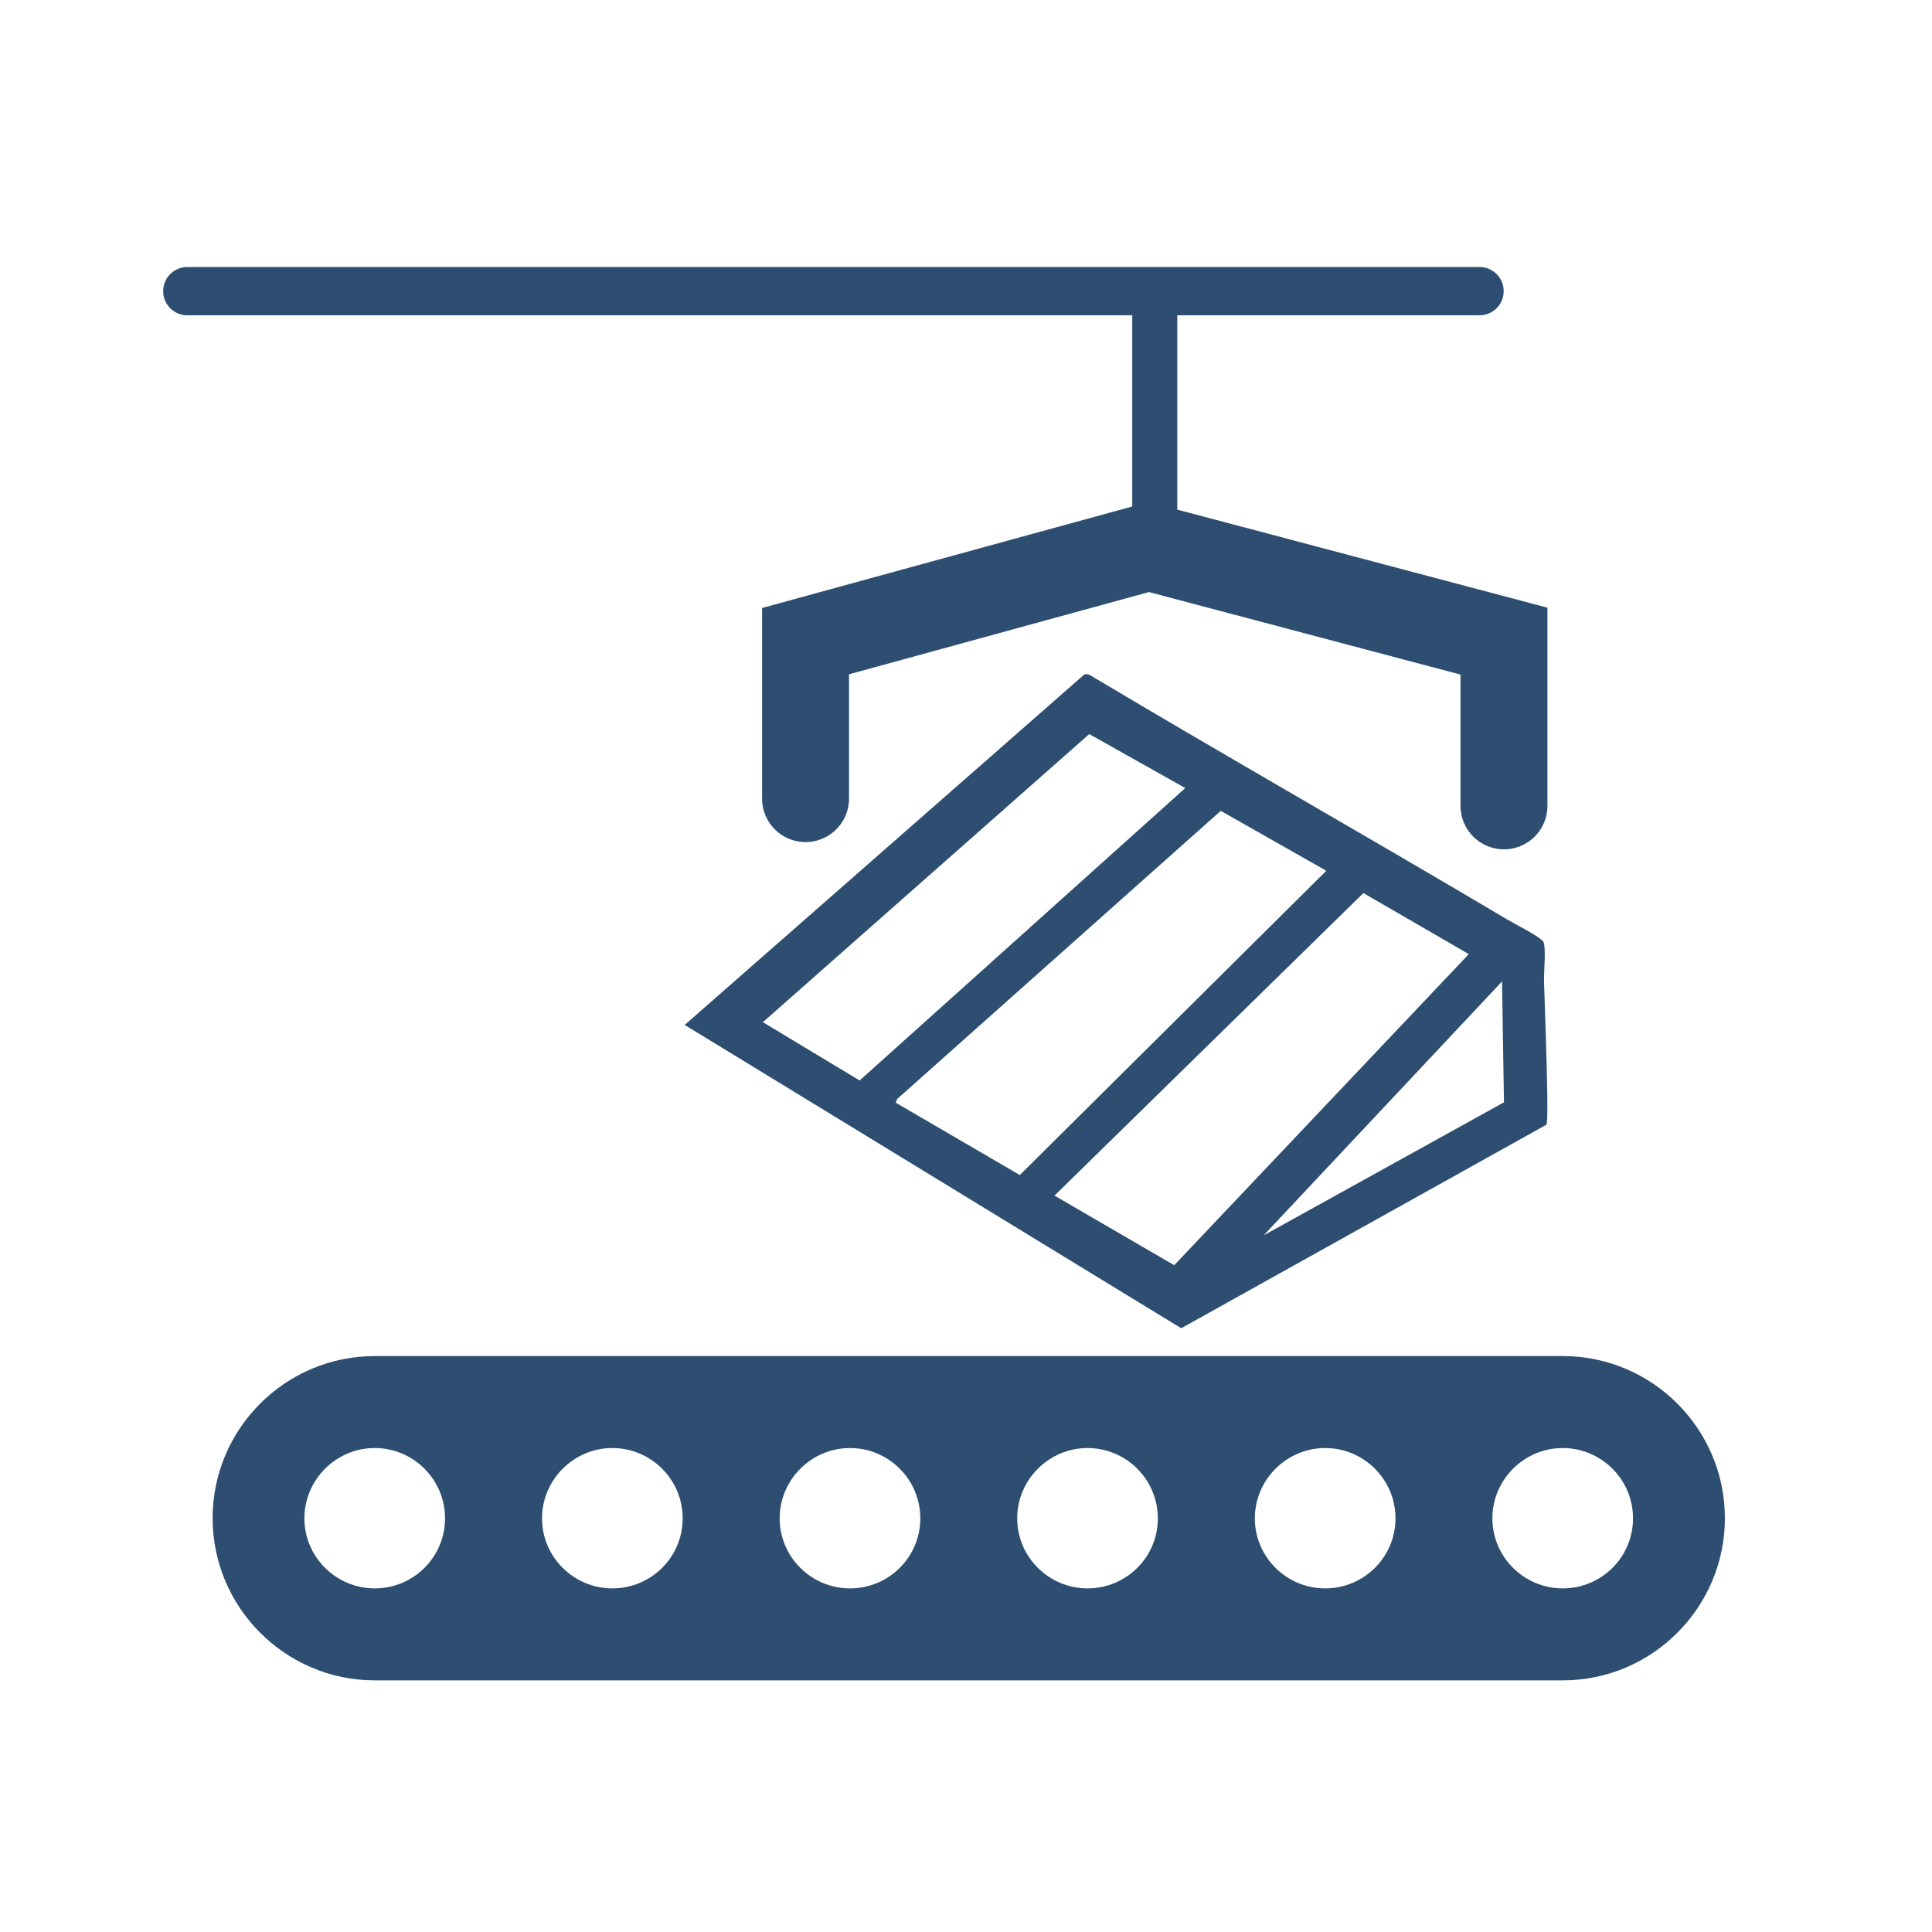
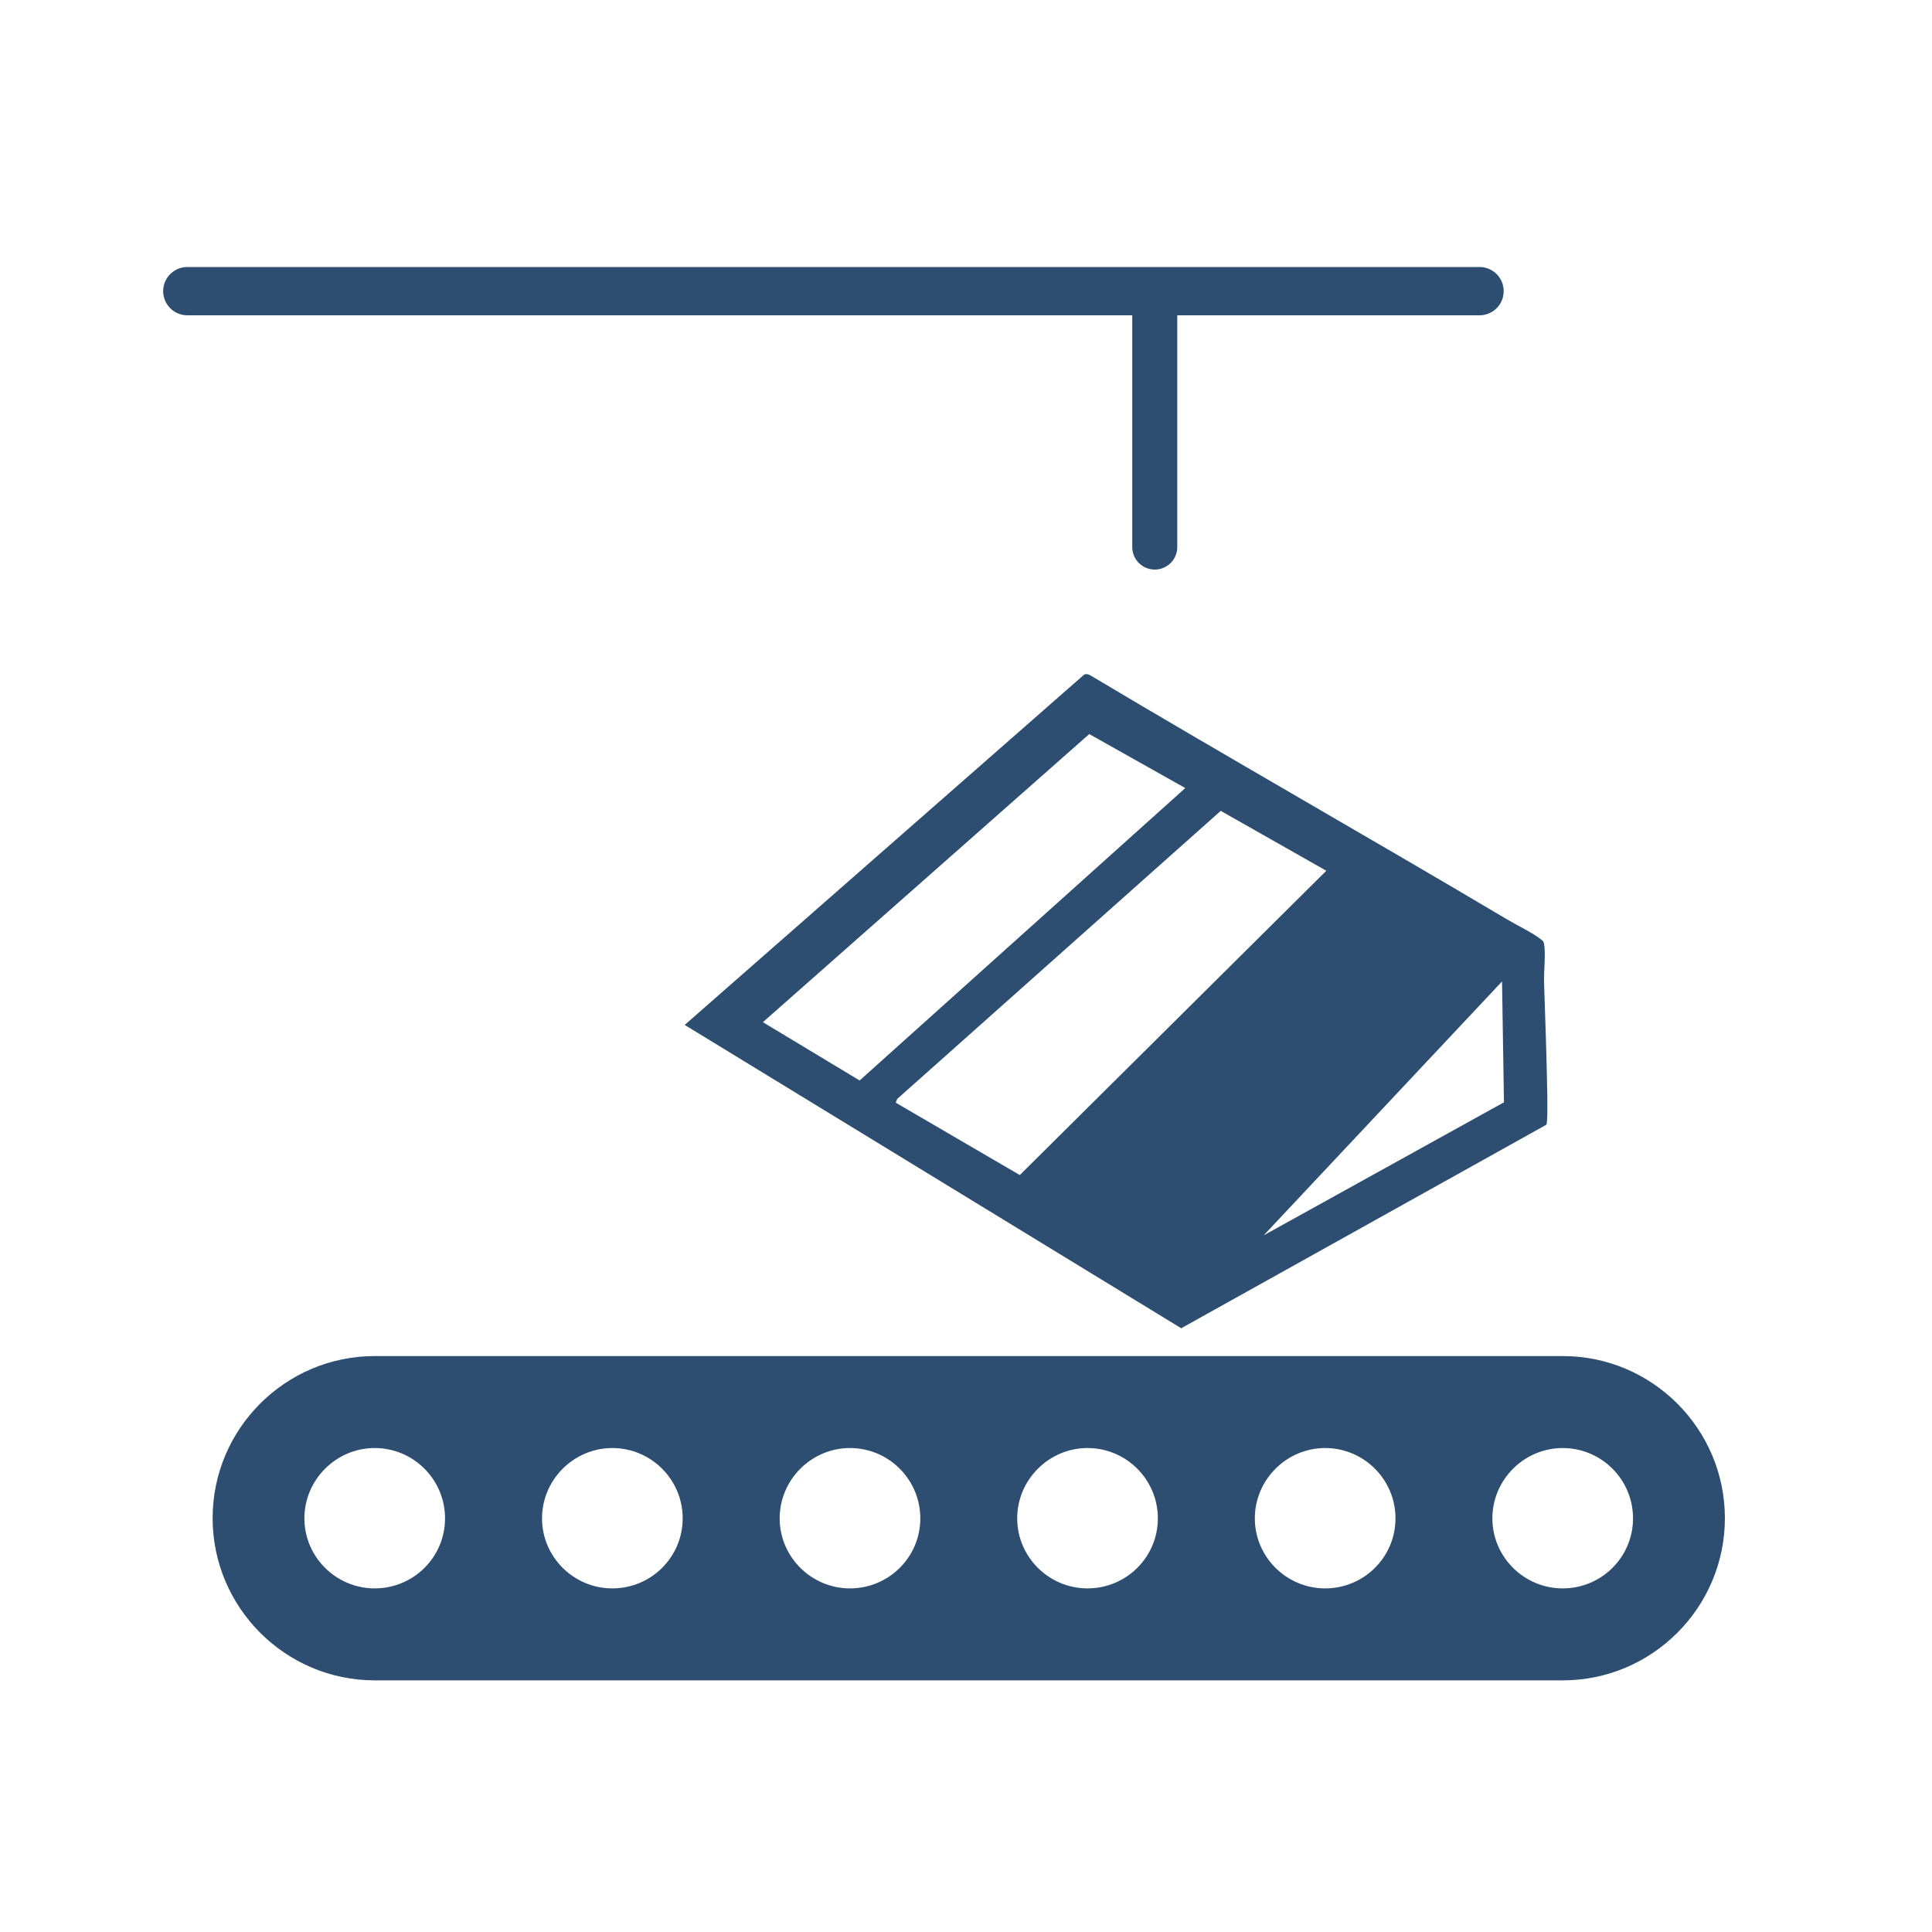
<svg xmlns="http://www.w3.org/2000/svg" id="a" data-name="Layer 1" viewBox="0 0 200 200">
  <path d="M161.78,140.38H38.79c-9.25,0-16.78,7.53-16.78,16.78s7.54,16.79,16.78,16.79h122.99c9.25,0,16.78-7.54,16.78-16.79s-7.53-16.78-16.78-16.78ZM38.79,164.43c-4,0-7.28-3.25-7.28-7.25s3.28-7.28,7.28-7.28,7.28,3.25,7.28,7.28-3.28,7.25-7.28,7.25ZM63.39,164.43c-4,0-7.28-3.25-7.28-7.25s3.28-7.28,7.28-7.28,7.28,3.25,7.28,7.28-3.28,7.25-7.28,7.25ZM87.99,164.43c-4,0-7.28-3.25-7.28-7.25s3.28-7.28,7.28-7.28,7.28,3.25,7.28,7.28-3.28,7.25-7.28,7.25ZM112.58,164.43c-4,0-7.28-3.25-7.28-7.25s3.28-7.28,7.28-7.28,7.28,3.25,7.28,7.28-3.28,7.25-7.28,7.25ZM137.18,164.43c-4,0-7.28-3.25-7.28-7.25s3.28-7.28,7.28-7.28,7.28,3.25,7.28,7.28-3.28,7.25-7.28,7.25ZM161.77,164.43c-4,0-7.28-3.25-7.28-7.25s3.28-7.28,7.28-7.28,7.28,3.25,7.28,7.28-3.28,7.25-7.28,7.25Z" fill="#2d4e70" />
-   <path d="M160.16,112.53c-.07-3.59-.2-7.25-.32-10.84-.04-1.13.19-2.98,0-3.98-.05-.26-.12-.31-.31-.46-.75-.62-2.61-1.53-3.56-2.1-14.32-8.5-28.8-16.71-43.1-25.24-.19-.11-.39-.16-.61-.1l-41.38,36.29,51.4,31.4,37.8-21.07c.16-.26.09-3.32.08-3.91ZM78.98,105.81l33.78-29.82,9.94,5.59-33.71,30.27-10.01-6.03ZM92.73,114.14l.15-.38,33.49-29.82,10.93,6.2-31.73,31.5-12.84-7.49ZM121.55,130.97l-12.39-7.2,31.98-31.32,10.91,6.32-30.49,32.2ZM130.8,127.9l24.69-26.3.2,12.51-24.89,13.78Z" fill="#2d4e70" />
+   <path d="M160.16,112.53c-.07-3.59-.2-7.25-.32-10.84-.04-1.13.19-2.98,0-3.98-.05-.26-.12-.31-.31-.46-.75-.62-2.61-1.53-3.56-2.1-14.32-8.5-28.8-16.71-43.1-25.24-.19-.11-.39-.16-.61-.1l-41.38,36.29,51.4,31.4,37.8-21.07c.16-.26.09-3.32.08-3.91ZM78.98,105.81l33.78-29.82,9.94,5.59-33.71,30.27-10.01-6.03ZM92.73,114.14l.15-.38,33.49-29.82,10.93,6.2-31.73,31.5-12.84-7.49ZM121.55,130.97ZM130.8,127.9l24.69-26.3.2,12.51-24.89,13.78Z" fill="#2d4e70" />
  <line x1="19.39" y1="30.14" x2="153.16" y2="30.14" fill="none" stroke="#2d4e70" stroke-linecap="round" stroke-linejoin="round" stroke-width="5" />
  <line x1="119.54" y1="56.63" x2="119.54" y2="30.88" fill="none" stroke="#2d4e70" stroke-linecap="round" stroke-linejoin="round" stroke-width="4.66" />
-   <polyline points="83.39 82.67 83.39 66.37 118.92 56.63 155.69 66.37 155.69 83.42" fill="none" stroke="#2d4e70" stroke-linecap="round" stroke-miterlimit="10" stroke-width="9" />
</svg>